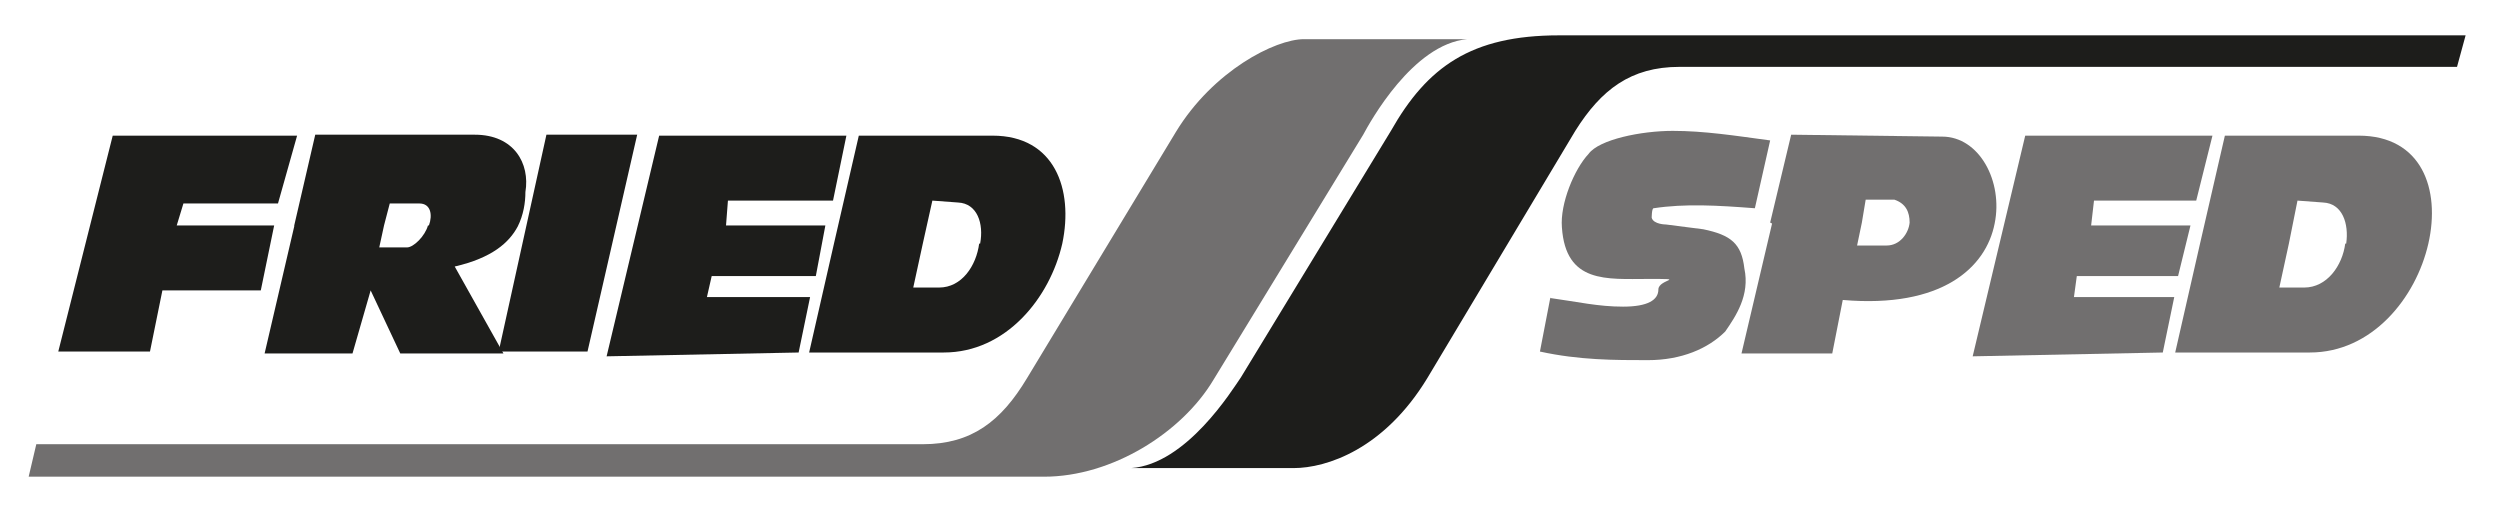
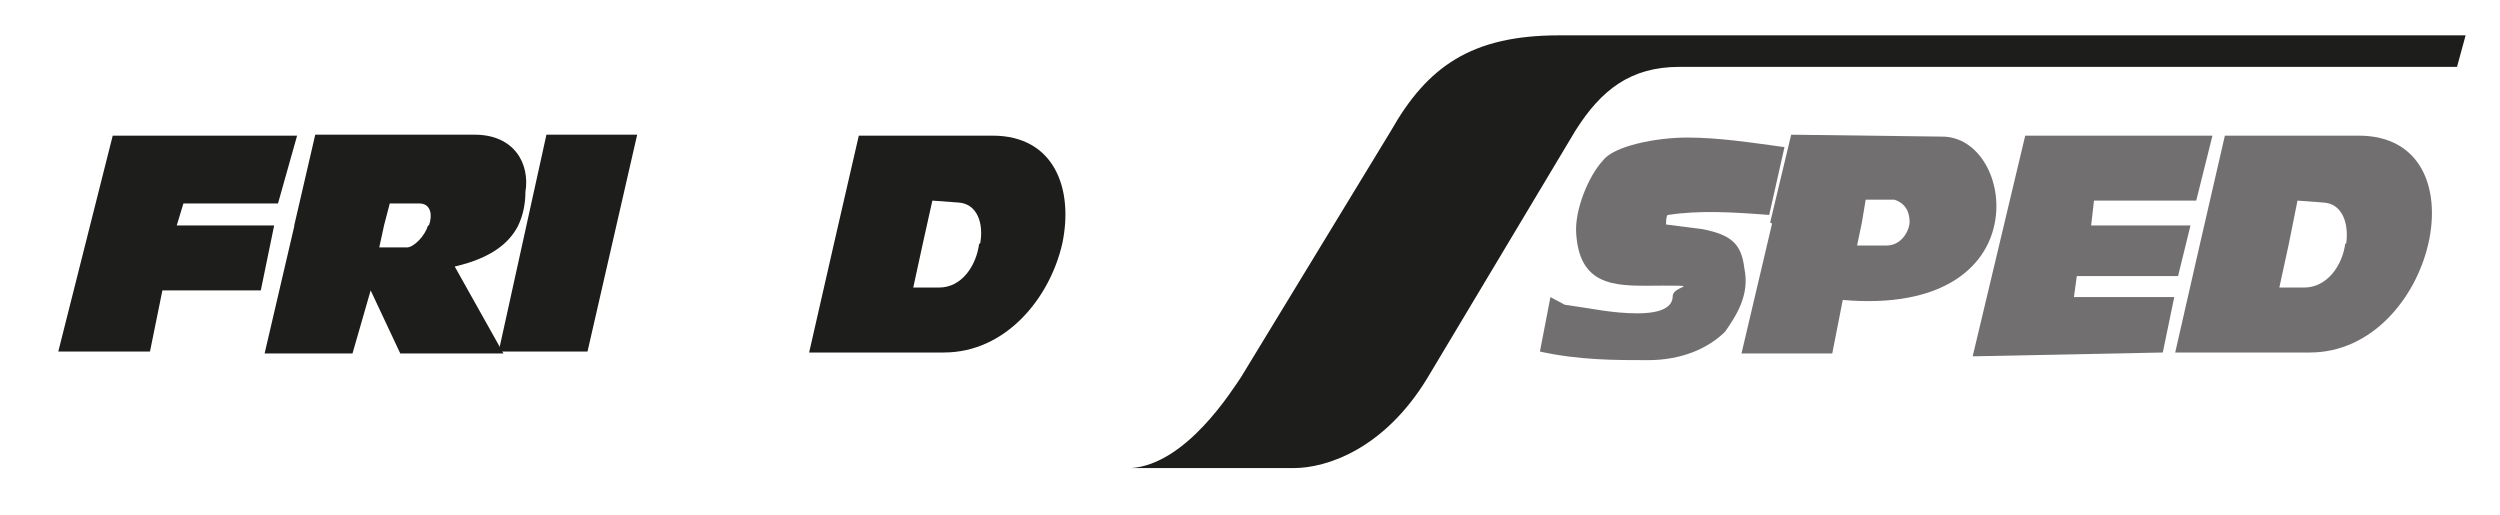
<svg xmlns="http://www.w3.org/2000/svg" id="Ebene_1" version="1.1" viewBox="0 0 261.7 53.9">
  <defs>
    <style>
      .st0 {
        fill: #1d1d1b;
      }

      .st1 {
        fill: none;
      }

      .st2 {
        fill: #716f6f;
      }

      .st3 {
        clip-path: url(#clippath);
      }
    </style>
    <clipPath id="clippath">
      <rect class="st1" x="-11.2" y="-29.9" width="283.5" height="113.4" />
    </clipPath>
  </defs>
  <polygon class="st0" points="6.1 36.8 11.8 14.2 31.1 14.2 29.1 21.3 19.2 21.3 18.5 23.6 28.7 23.6 27.3 30.4 17 30.4 15.7 36.8 6.1 36.8" />
  <polygon class="st0" points="52.2 36.8 57.2 14.1 66.7 14.1 61.5 36.8 52.2 36.8" />
-   <polygon class="st0" points="63.5 37.3 69 14.2 88.6 14.2 87.2 21 76.2 21 76 23.6 86.4 23.6 85.4 28.9 74.5 28.9 74 31.1 84.8 31.1 83.6 36.9 63.5 37.3" />
  <g class="st3">
    <path class="st0" d="M118.4,49c5.8-.4,10.6-8.2,11.5-9.5l15.7-25.8c3.8-6.7,8.4-10,17.6-10h94.9l-.9,3.3h-81.4c-5.1,0-8.2,2.4-10.9,6.7l-15.5,25.9c-4.5,7.4-10.5,9.4-14,9.4h-17Z" />
    <path class="st0" d="M30.8,23.6l2.2-9.5h16.7c4.1,0,5.8,3,5.3,6,0,1.1-.2,2.4-.8,3.6-.9,1.7-2.7,3.3-6.6,4.2l5.1,9.1h-10.8l-3.1-6.6-1.9,6.6h-9.2l3.1-13.3ZM44.9,23.6c.4-1.1.2-2.3-1-2.3h-3.1l-.6,2.3-.5,2.3h2.9c.7,0,1.9-1.2,2.2-2.3" />
    <path class="st0" d="M87.3,25.5l2.6-11.3h14c6.5,0,8.5,5.6,7.3,11.3-1.3,5.7-5.9,11.4-12.4,11.4h-14.1l2.6-11.4ZM102.6,25.5c.4-2.1-.3-4.2-2.3-4.3l-2.7-.2-1,4.5-1,4.6h2.7c2.4,0,3.9-2.3,4.2-4.6" />
  </g>
  <polygon class="st2" points="206.5 37.3 212 14.2 231.6 14.2 229.9 21 219.2 21 218.9 23.6 229.3 23.6 228 28.9 217.4 28.9 217.1 31.1 227.6 31.1 226.4 36.9 206.5 37.3" />
-   <path class="st2" d="M162.3,31.1l-1.1,5.7c4.1.9,7.8.9,11.3.9s6.3-1.2,8.1-3c1.1-1.6,2.6-3.8,2-6.6-.3-2.6-1.4-3.5-4.3-4.1l-3.9-.5s-1.3,0-1.5-.7c0,0,0-1,.2-1,3.3-.5,6.7-.3,10.6,0l1.6-7.1c-3.7-.5-6.9-1-10.2-1s-7.7.9-8.8,2.4c-1.5,1.6-3,5.2-2.8,7.7.4,5.9,4.7,5.4,9,5.4s1.1,0,1.1,1.1-1.1,1.8-3.7,1.8-4.7-.5-7.6-.9" />
-   <path class="st2" d="M153.6,4.1c-5.7.5-10.2,8.7-10.9,10l-15.7,25.7c-3.3,5.5-10.6,10.1-17.7,10.1H3l.8-3.4h92.8c5.1,0,8.2-2.4,10.9-6.9l15.6-25.8c3.9-6.4,10.4-9.7,13.4-9.7h17.1Z" />
+   <path class="st2" d="M162.3,31.1l-1.1,5.7c4.1.9,7.8.9,11.3.9s6.3-1.2,8.1-3c1.1-1.6,2.6-3.8,2-6.6-.3-2.6-1.4-3.5-4.3-4.1l-3.9-.5c0,0,0-1,.2-1,3.3-.5,6.7-.3,10.6,0l1.6-7.1c-3.7-.5-6.9-1-10.2-1s-7.7.9-8.8,2.4c-1.5,1.6-3,5.2-2.8,7.7.4,5.9,4.7,5.4,9,5.4s1.1,0,1.1,1.1-1.1,1.8-3.7,1.8-4.7-.5-7.6-.9" />
  <path class="st2" d="M185.3,23.3l2.2-9.2,15.8.2c3.9,0,6.4,4.7,5.5,9.1-.9,4.6-5.5,8.9-15.9,8l-1.1,5.6h-9.5l3.2-13.6ZM199.9,23.3c0-1.1-.4-2-1.6-2.4-1,0-2,0-3,0l-.4,2.4-.5,2.4h3.1c1.4,0,2.3-1.3,2.4-2.4" />
  <path class="st2" d="M230.3,25.5l2.6-11.3h14c6.6,0,8.6,5.6,7.3,11.3-1.3,5.7-5.9,11.4-12.4,11.4h-14.1l2.6-11.4ZM245.6,25.5c.3-2.1-.4-4.2-2.4-4.3l-2.7-.2-.9,4.5-1,4.6h2.6c2.4,0,4-2.3,4.3-4.6" />
-   <rect class="st1" width="283.5" height="113.4" />
</svg>